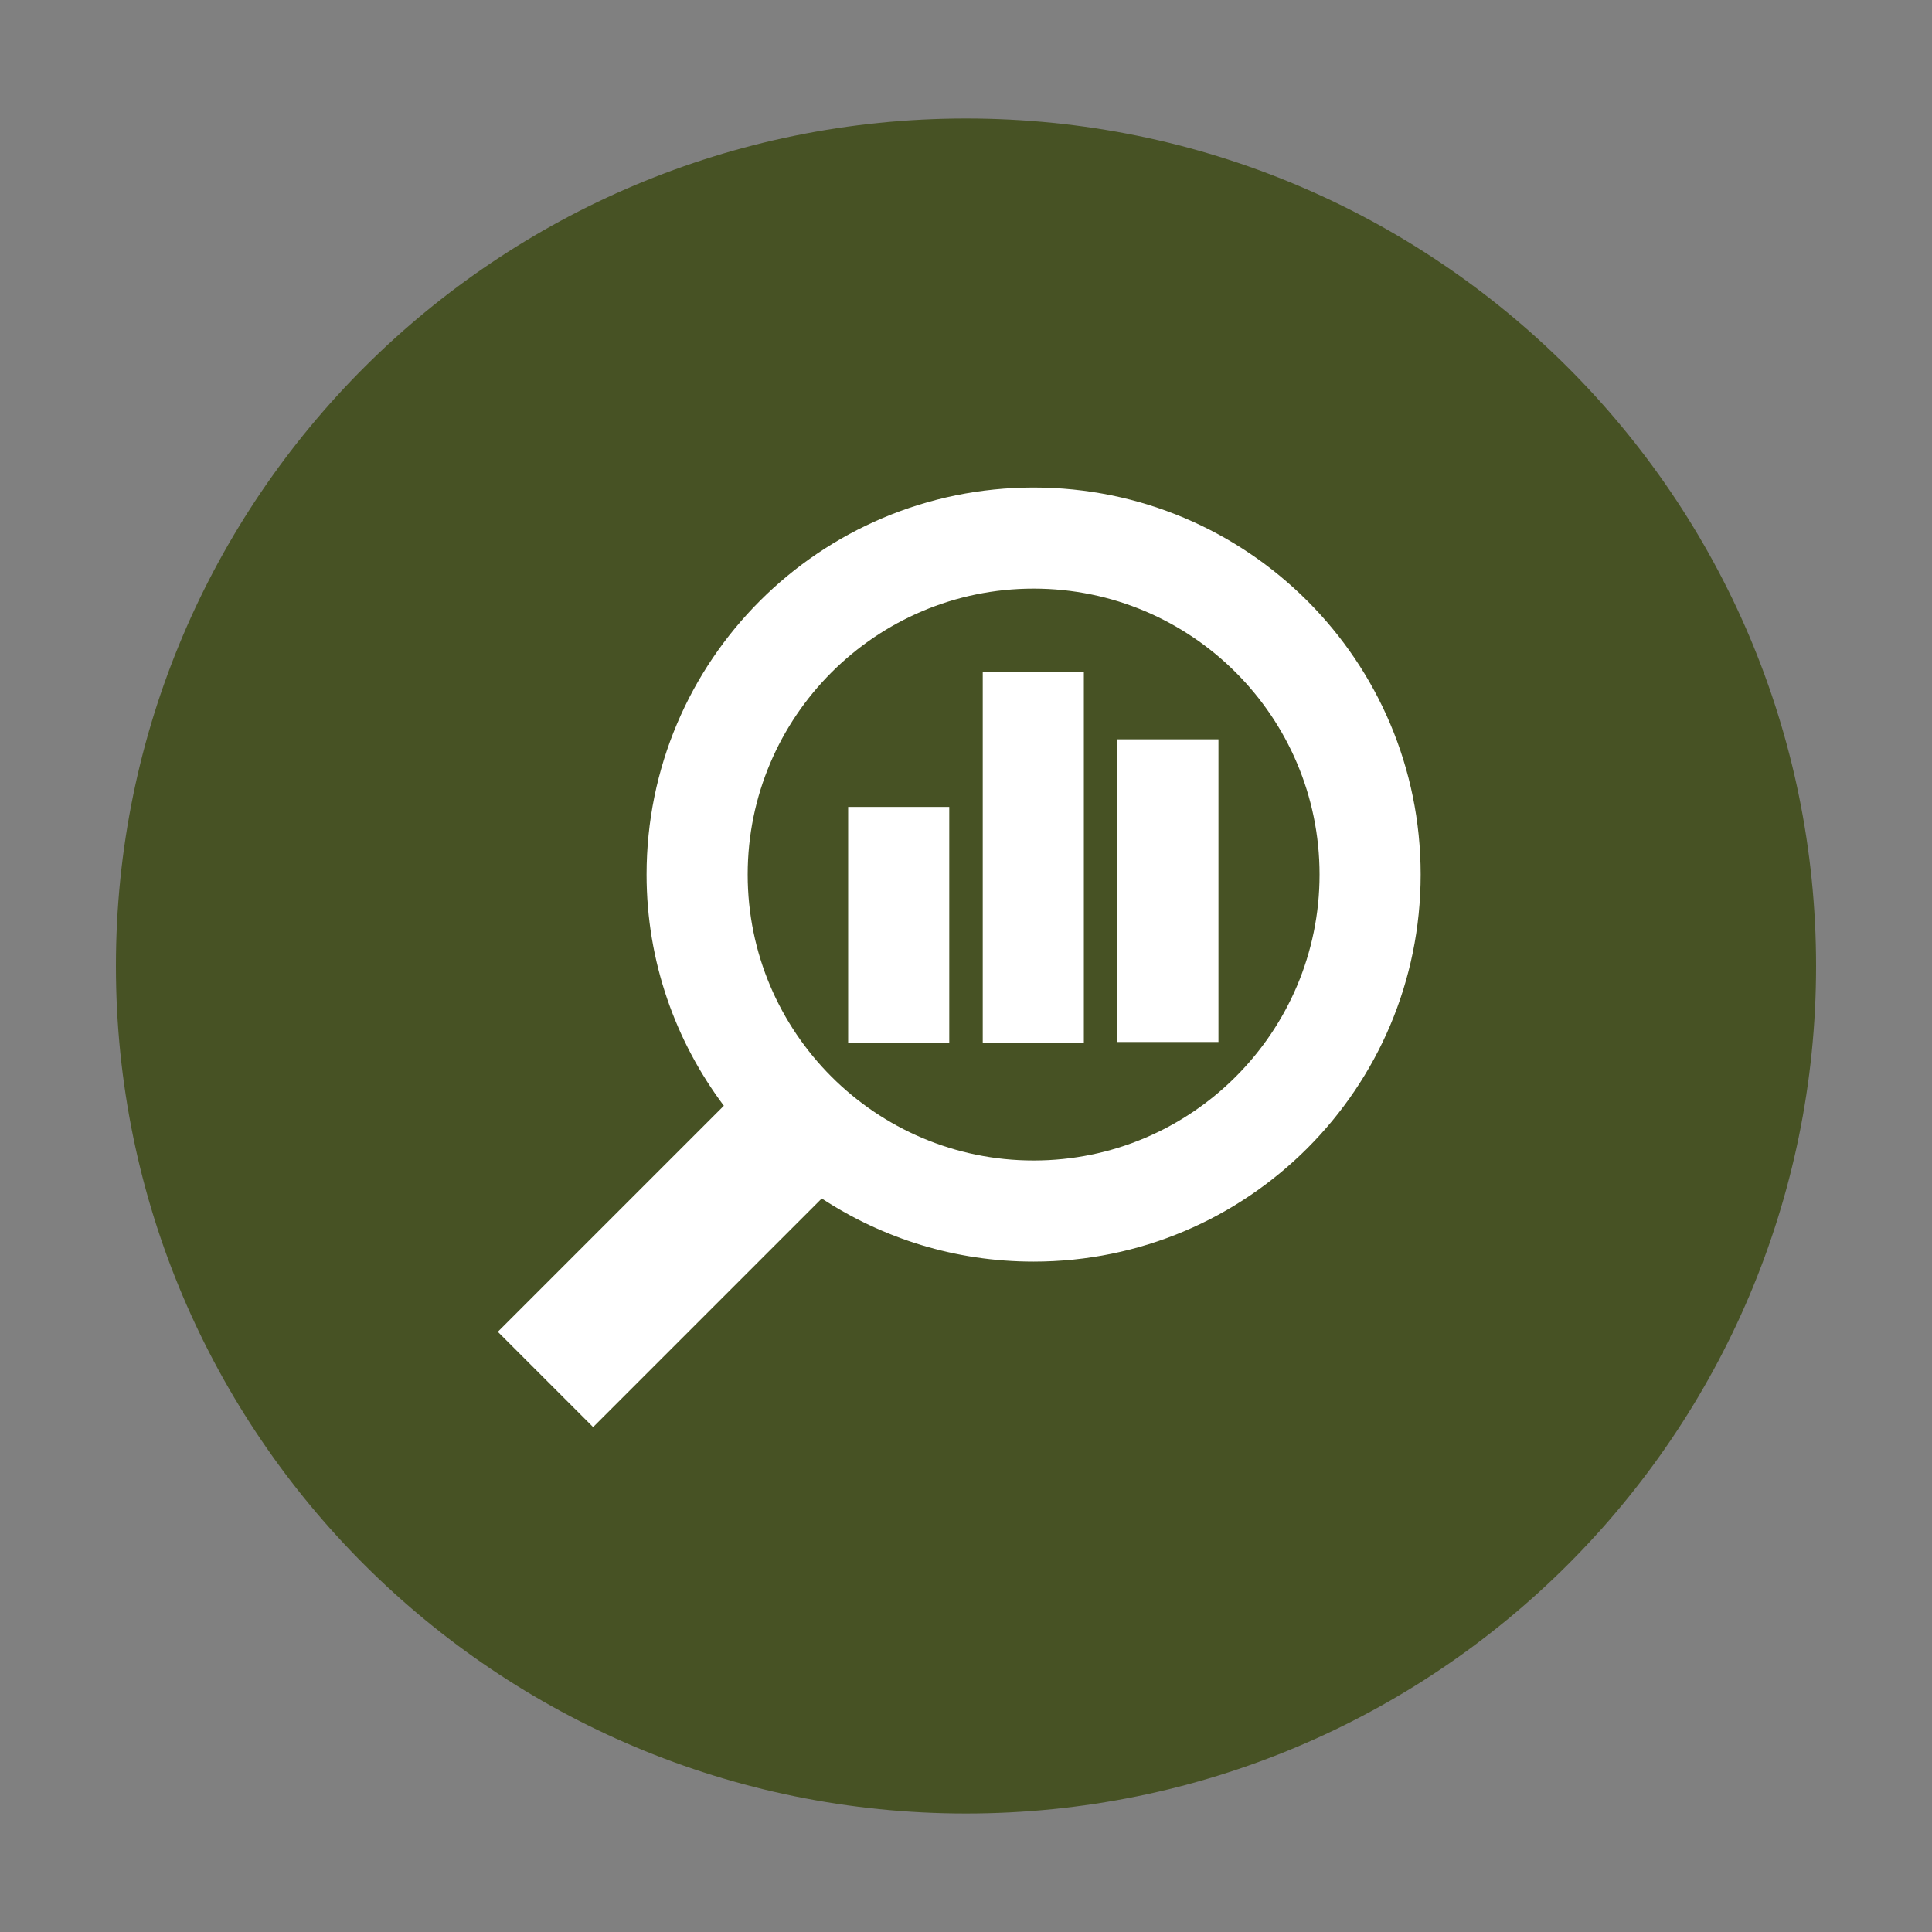
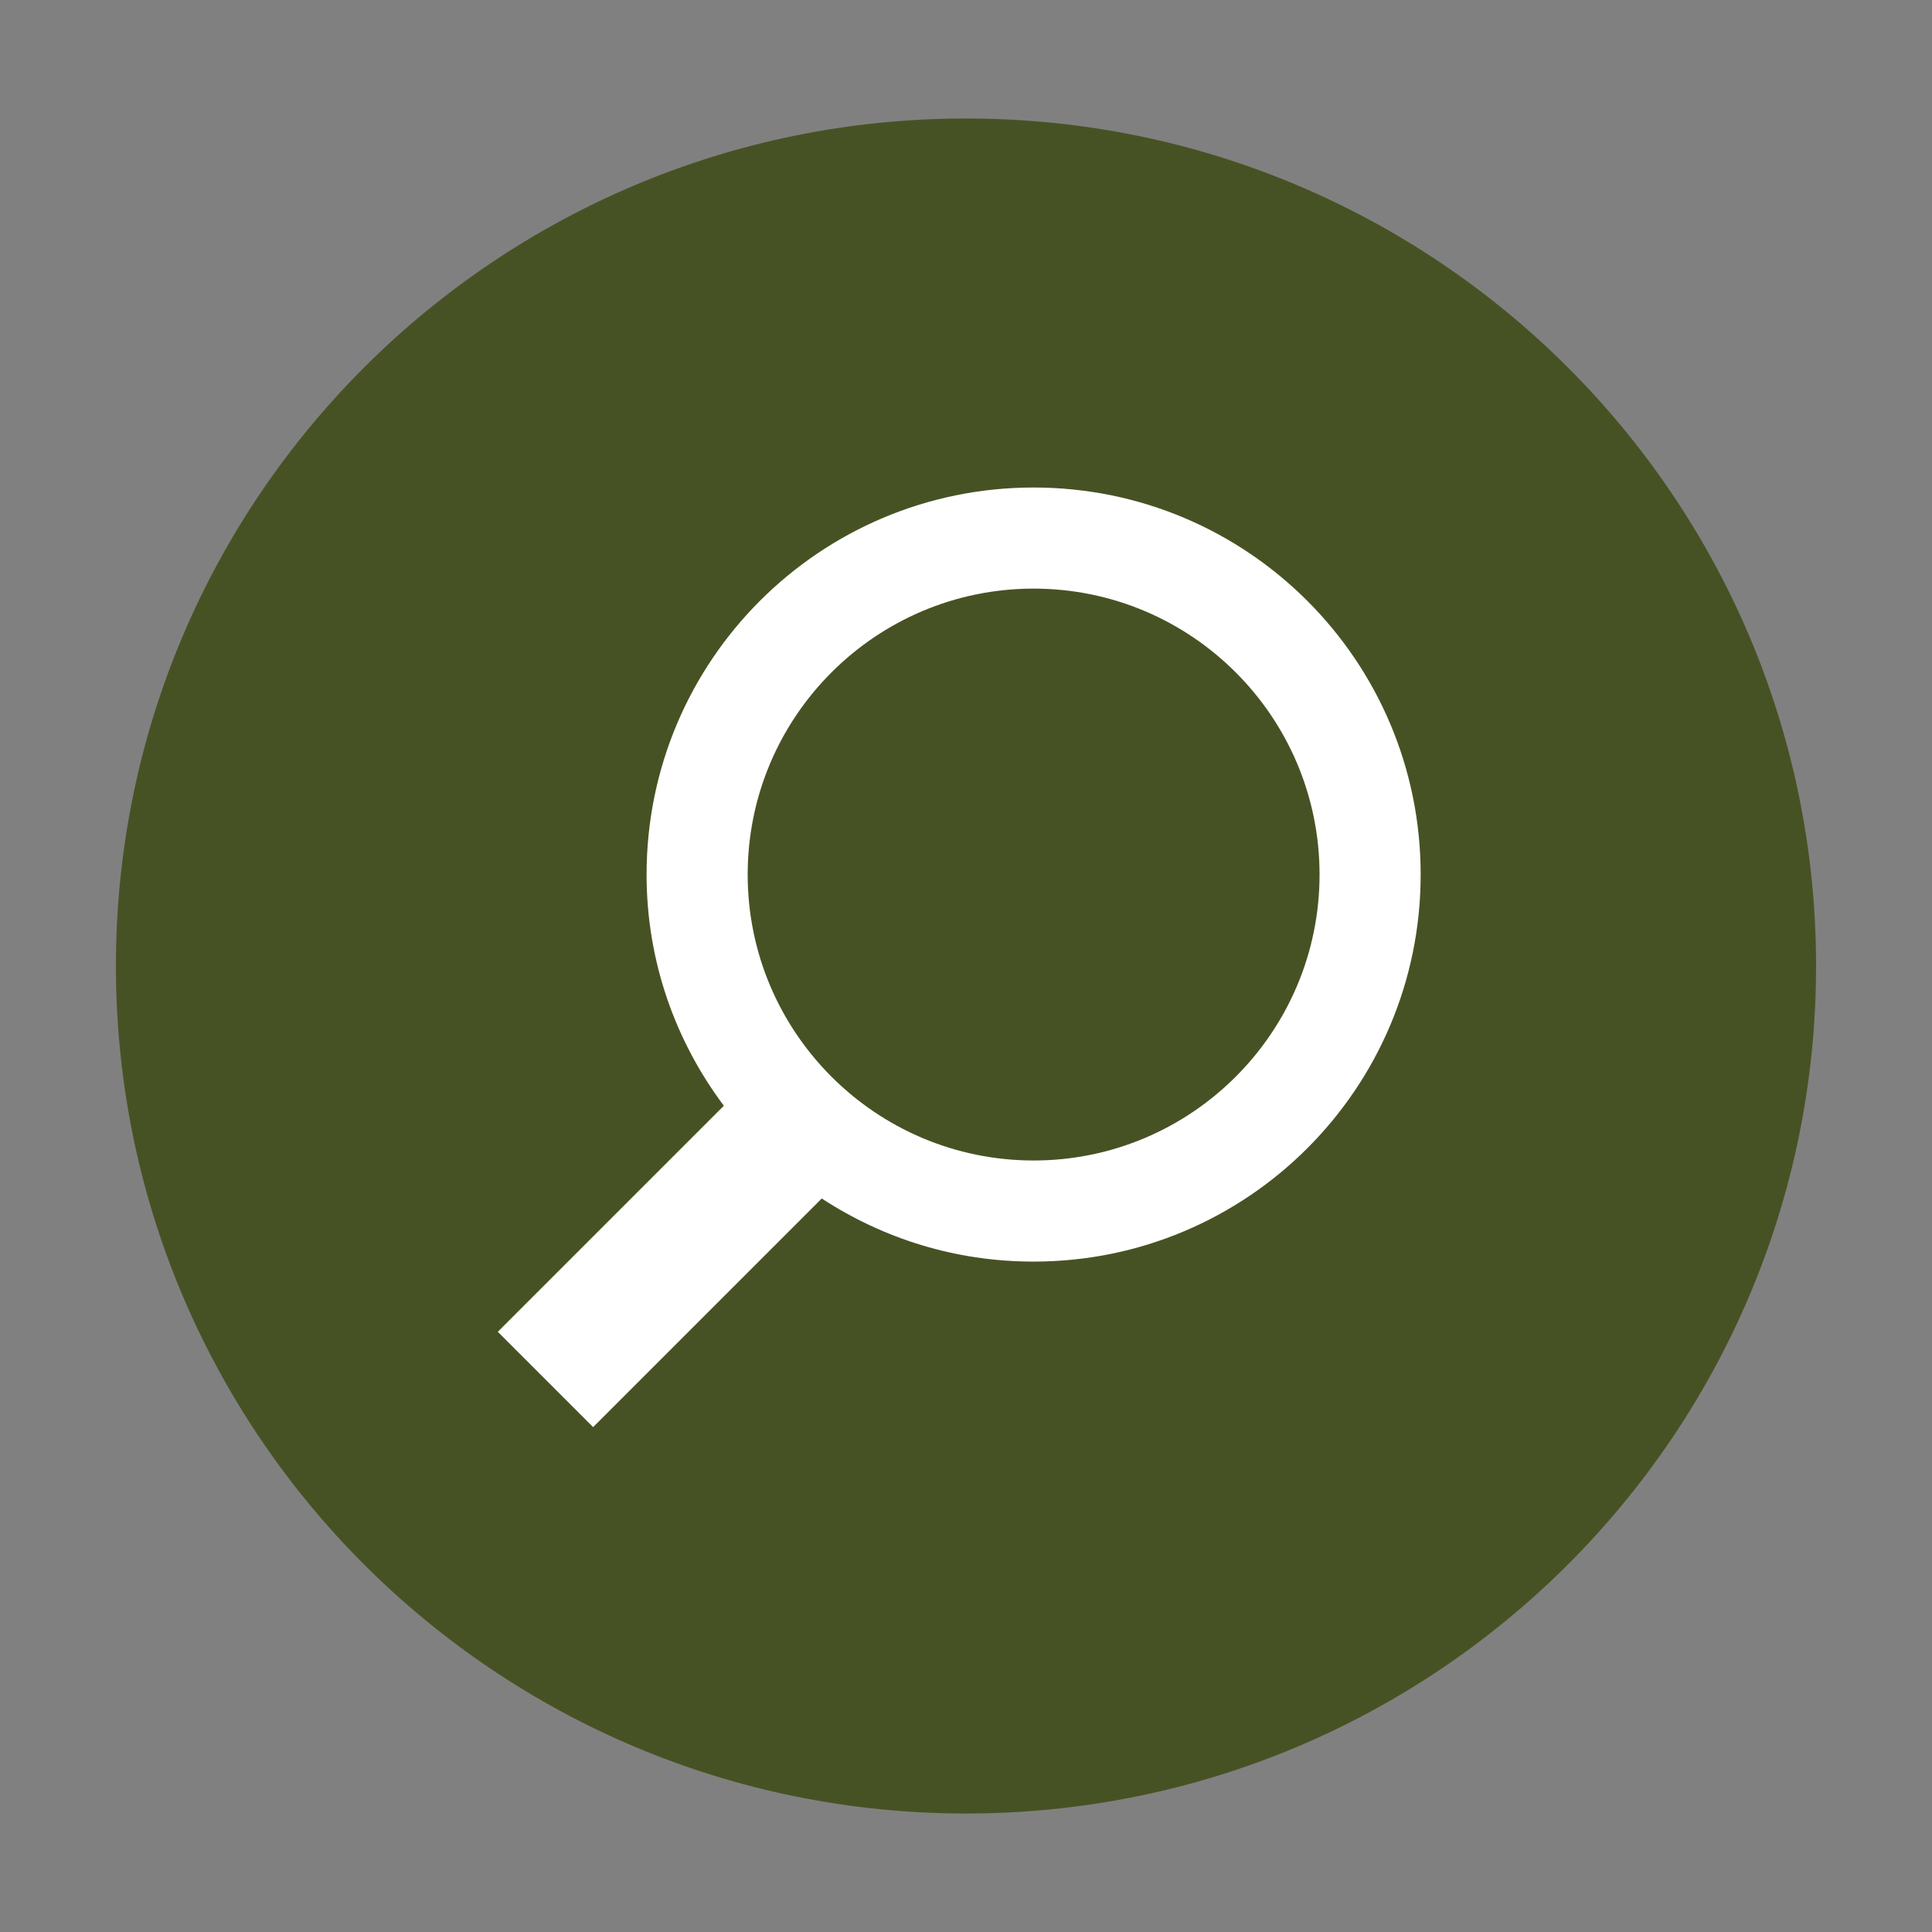
<svg xmlns="http://www.w3.org/2000/svg" id="Layer_1" width="30" height="30" viewBox="0 0 30 30">
  <rect x="0" y="0" width="30" height="30" fill="#808080" stroke="none" />
  <defs>
    <style>.cls-1{fill:none;}.cls-2{fill:#fff;}.cls-3{fill:#475224;fill-rule:evenodd;}</style>
  </defs>
  <path class="cls-3" d="M1.8,15C1.8,7.73,7.71,1.84,15,1.84s13.2,5.89,13.2,13.16-5.91,13.16-13.2,13.16S1.8,22.27,1.8,15" />
  <path class="cls-2" d="M16.05,18.02c-2.45,0-4.44-1.99-4.44-4.44s1.99-4.44,4.44-4.44,4.44,1.99,4.44,4.44-1.99,4.44-4.44,4.44m0-10.45c-3.32,0-6.01,2.69-6.01,6.01,0,1.35,.45,2.59,1.2,3.59l-3.51,3.51,1.48,1.48,3.55-3.55c.95,.62,2.07,.98,3.29,.98,3.32,0,6.01-2.69,6.01-6.01s-2.69-6.01-6.01-6.01" />
-   <rect class="cls-2" x="13.17" y="12.53" width="1.57" height="3.66" />
-   <rect class="cls-2" x="15.26" y="10.44" width="1.57" height="5.75" />
-   <rect class="cls-2" x="17.35" y="11.48" width="1.57" height="4.7" />
  <rect class="cls-1" x="7.57" y="7.53" width="14.62" height="14.62" />
</svg>